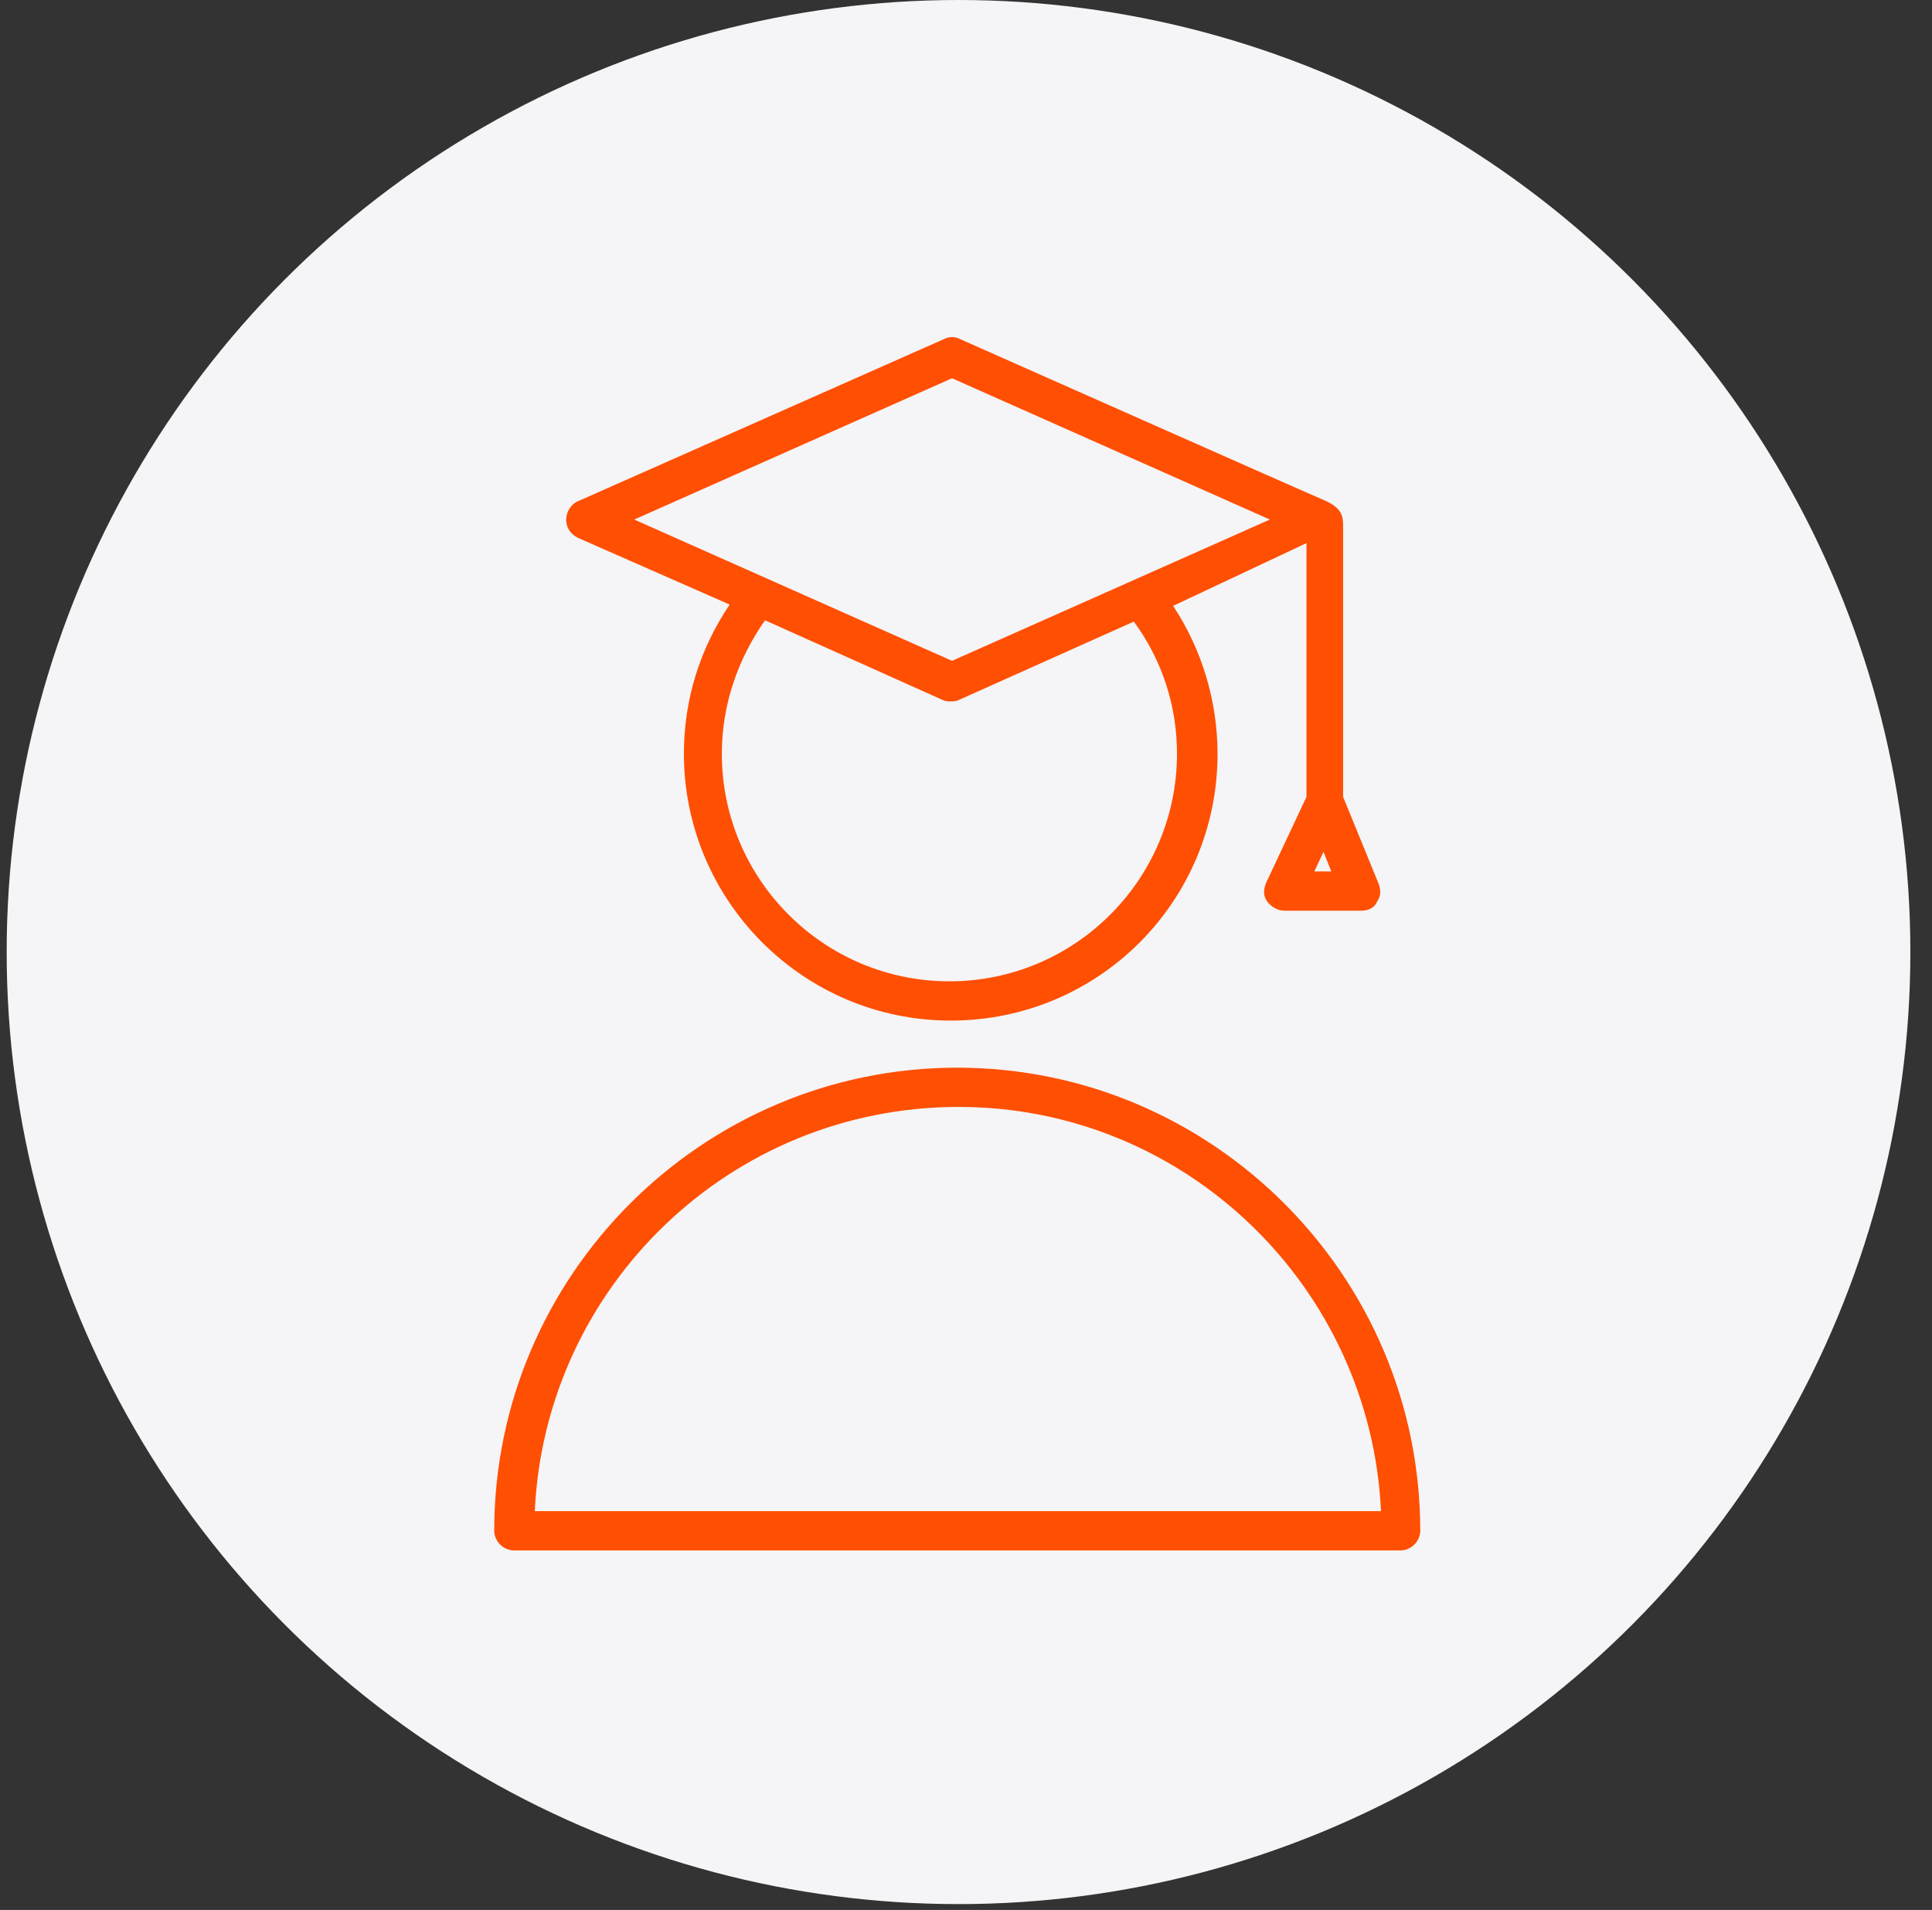
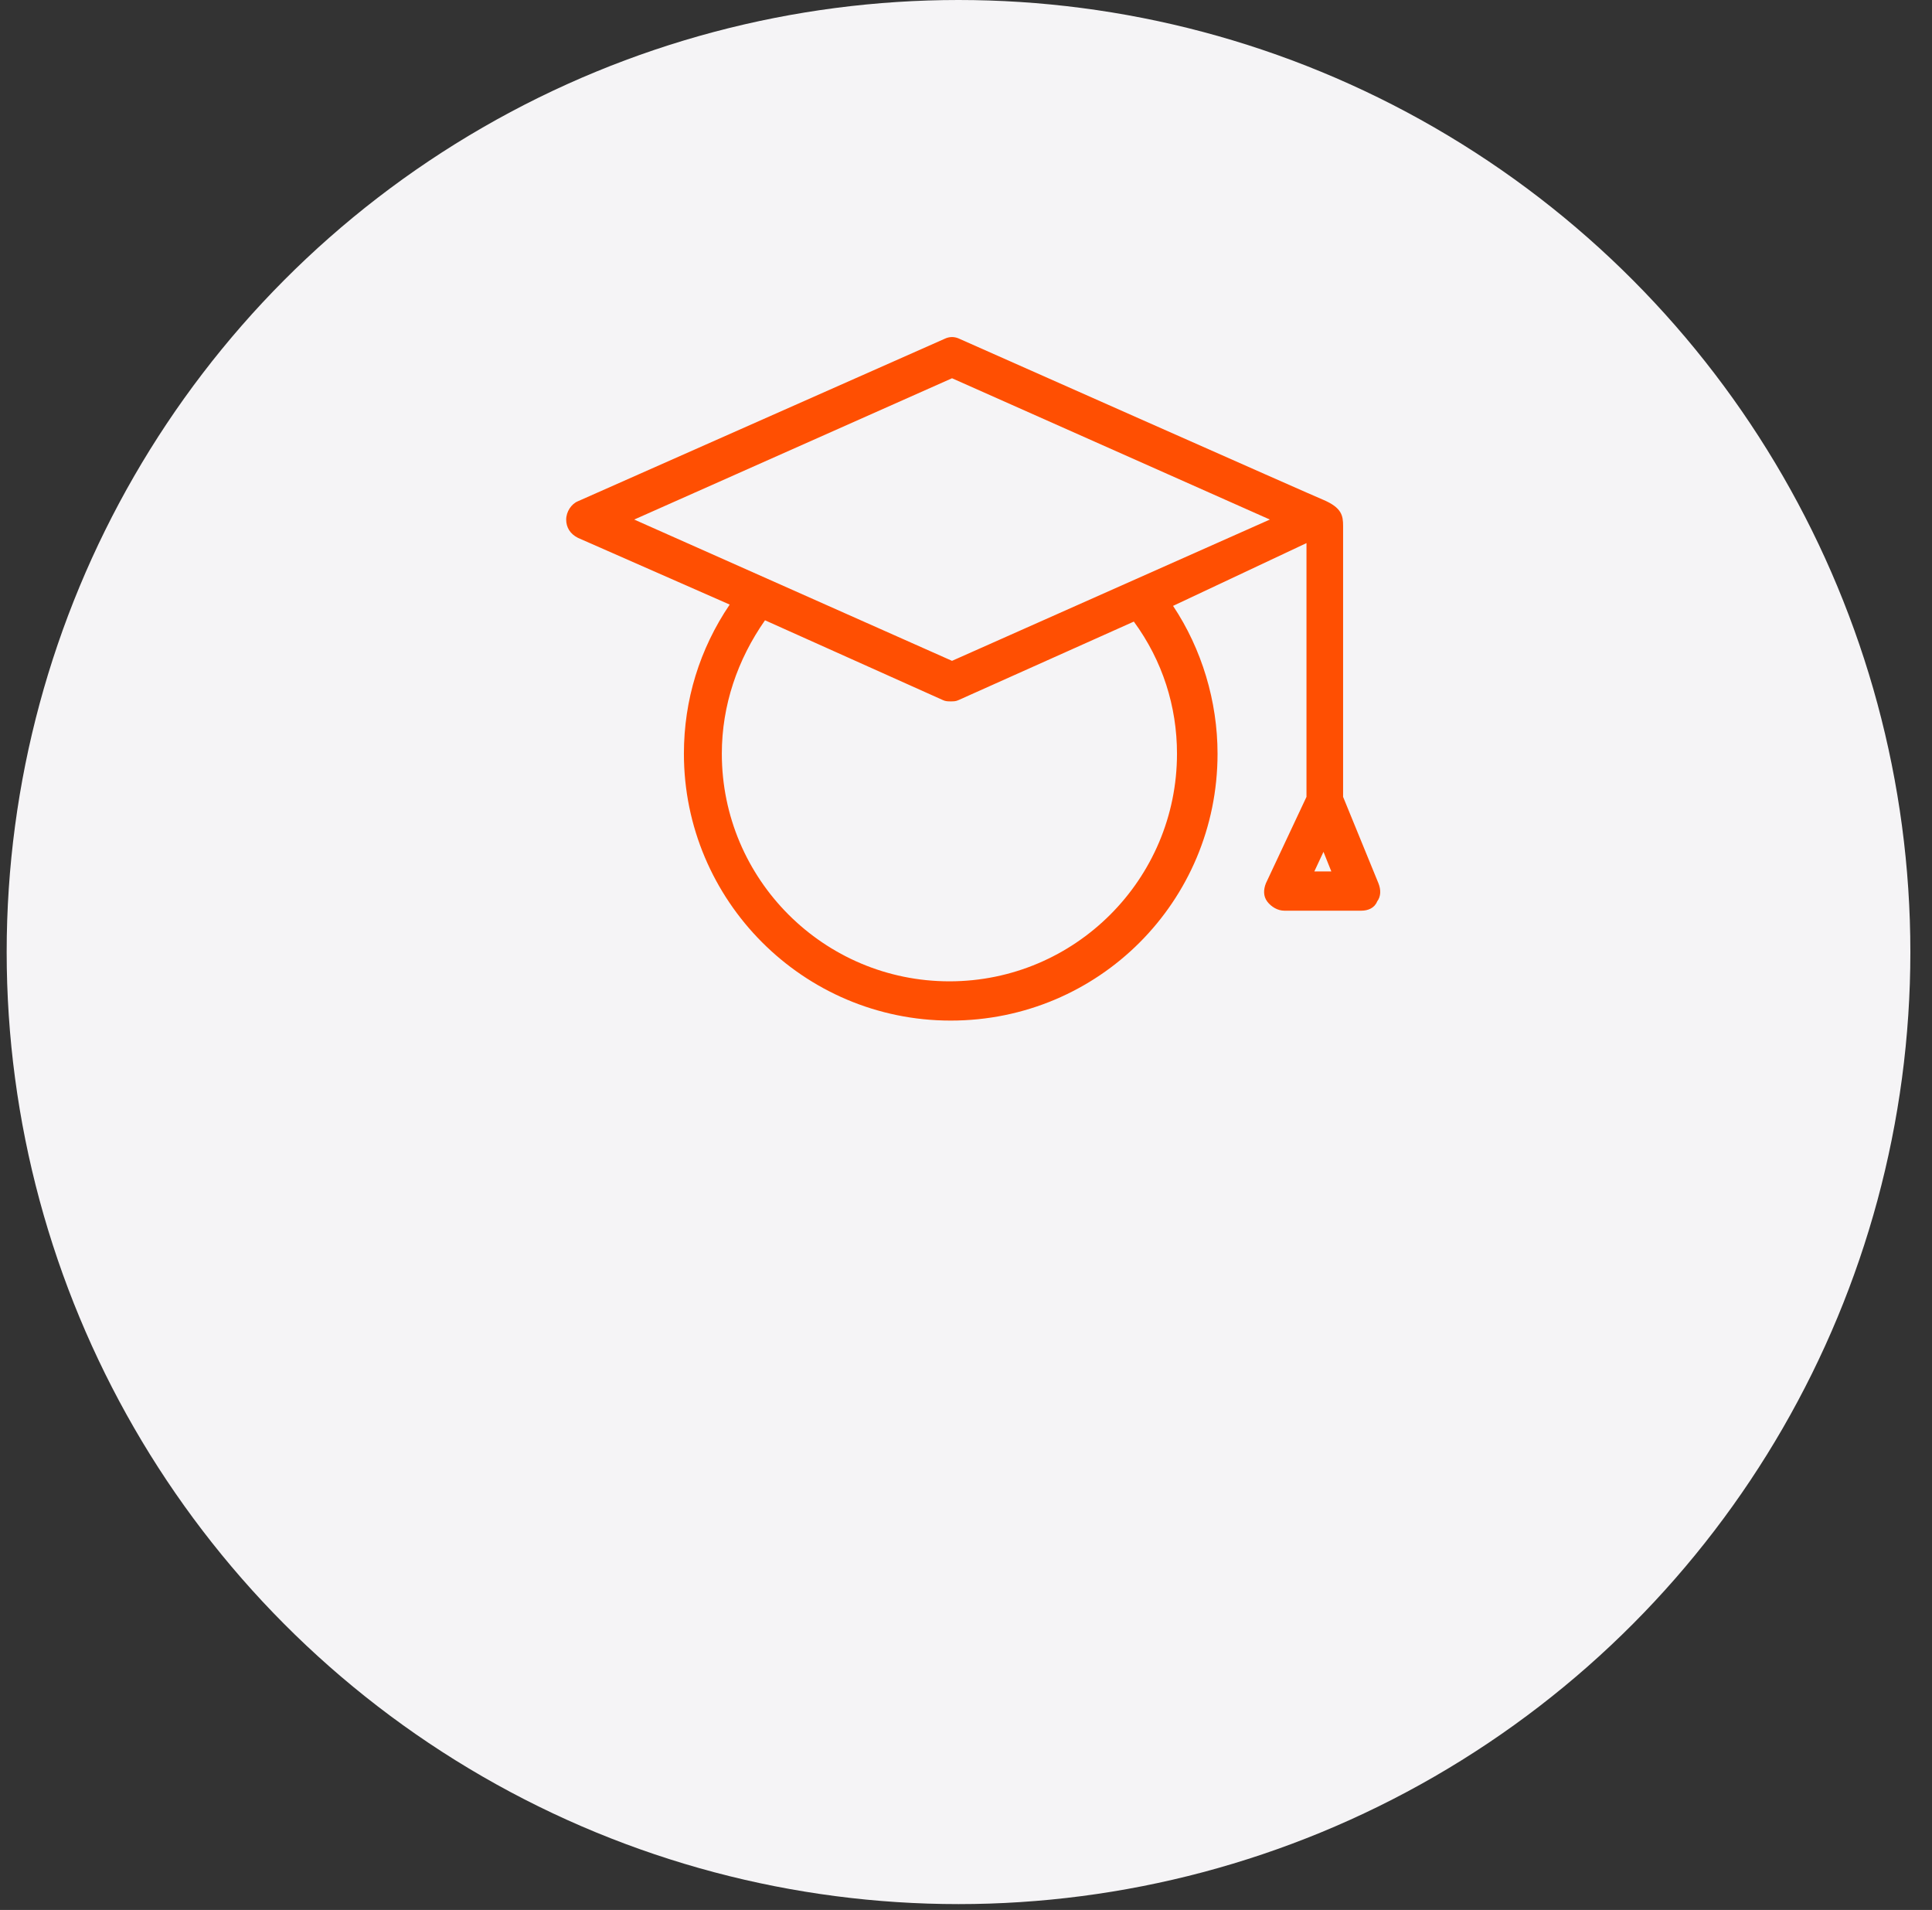
<svg xmlns="http://www.w3.org/2000/svg" width="86" height="85" viewBox="0 0 86 85" fill="none">
  <rect x="0" y="0" width="86" height="85" fill="#333333" stroke="none" />
  <circle cx="42.667" cy="42.37" r="42.37" fill="#F5F4F6" />
  <path d="M25.727 23.937L32.481 26.906C31.142 28.886 30.443 31.156 30.443 33.543C30.443 40.064 35.741 45.42 42.32 45.42C48.899 45.42 54.197 40.122 54.197 33.543C54.197 31.214 53.498 28.886 52.217 26.964L58.156 24.17V35.464L56.351 39.307C56.234 39.598 56.234 39.889 56.409 40.122C56.584 40.355 56.875 40.529 57.166 40.529H60.601C60.892 40.529 61.183 40.413 61.3 40.122C61.474 39.889 61.474 39.598 61.358 39.307L59.786 35.464V23.413C59.786 22.947 59.728 22.598 58.913 22.248C58.738 22.19 42.727 15.087 42.727 15.087C42.495 14.971 42.262 14.971 42.029 15.087L25.727 22.307C25.436 22.423 25.203 22.772 25.203 23.122C25.203 23.471 25.378 23.762 25.727 23.937ZM52.392 33.543C52.392 39.132 47.851 43.673 42.262 43.673C36.672 43.673 32.131 39.132 32.131 33.543C32.131 31.389 32.83 29.351 34.053 27.605L41.971 31.156C42.087 31.214 42.203 31.214 42.32 31.214C42.436 31.214 42.553 31.214 42.669 31.156L50.471 27.663C51.752 29.41 52.392 31.447 52.392 33.543ZM58.505 38.783L58.913 37.91L59.262 38.783H58.505ZM42.378 16.834L56.526 23.122L42.378 29.41L28.231 23.122L42.378 16.834Z" fill="#FF4F02" />
-   <path d="M42.61 47.516C31.257 47.516 22 56.773 22 68.126C22 68.591 22.407 68.999 22.873 68.999H62.346C62.812 68.999 63.22 68.591 63.22 68.126C63.22 56.773 53.963 47.516 42.61 47.516ZM23.805 67.252C24.271 57.238 32.538 49.262 42.668 49.262C52.798 49.262 61.007 57.297 61.473 67.252H23.805Z" fill="#FF4F02" />
</svg>